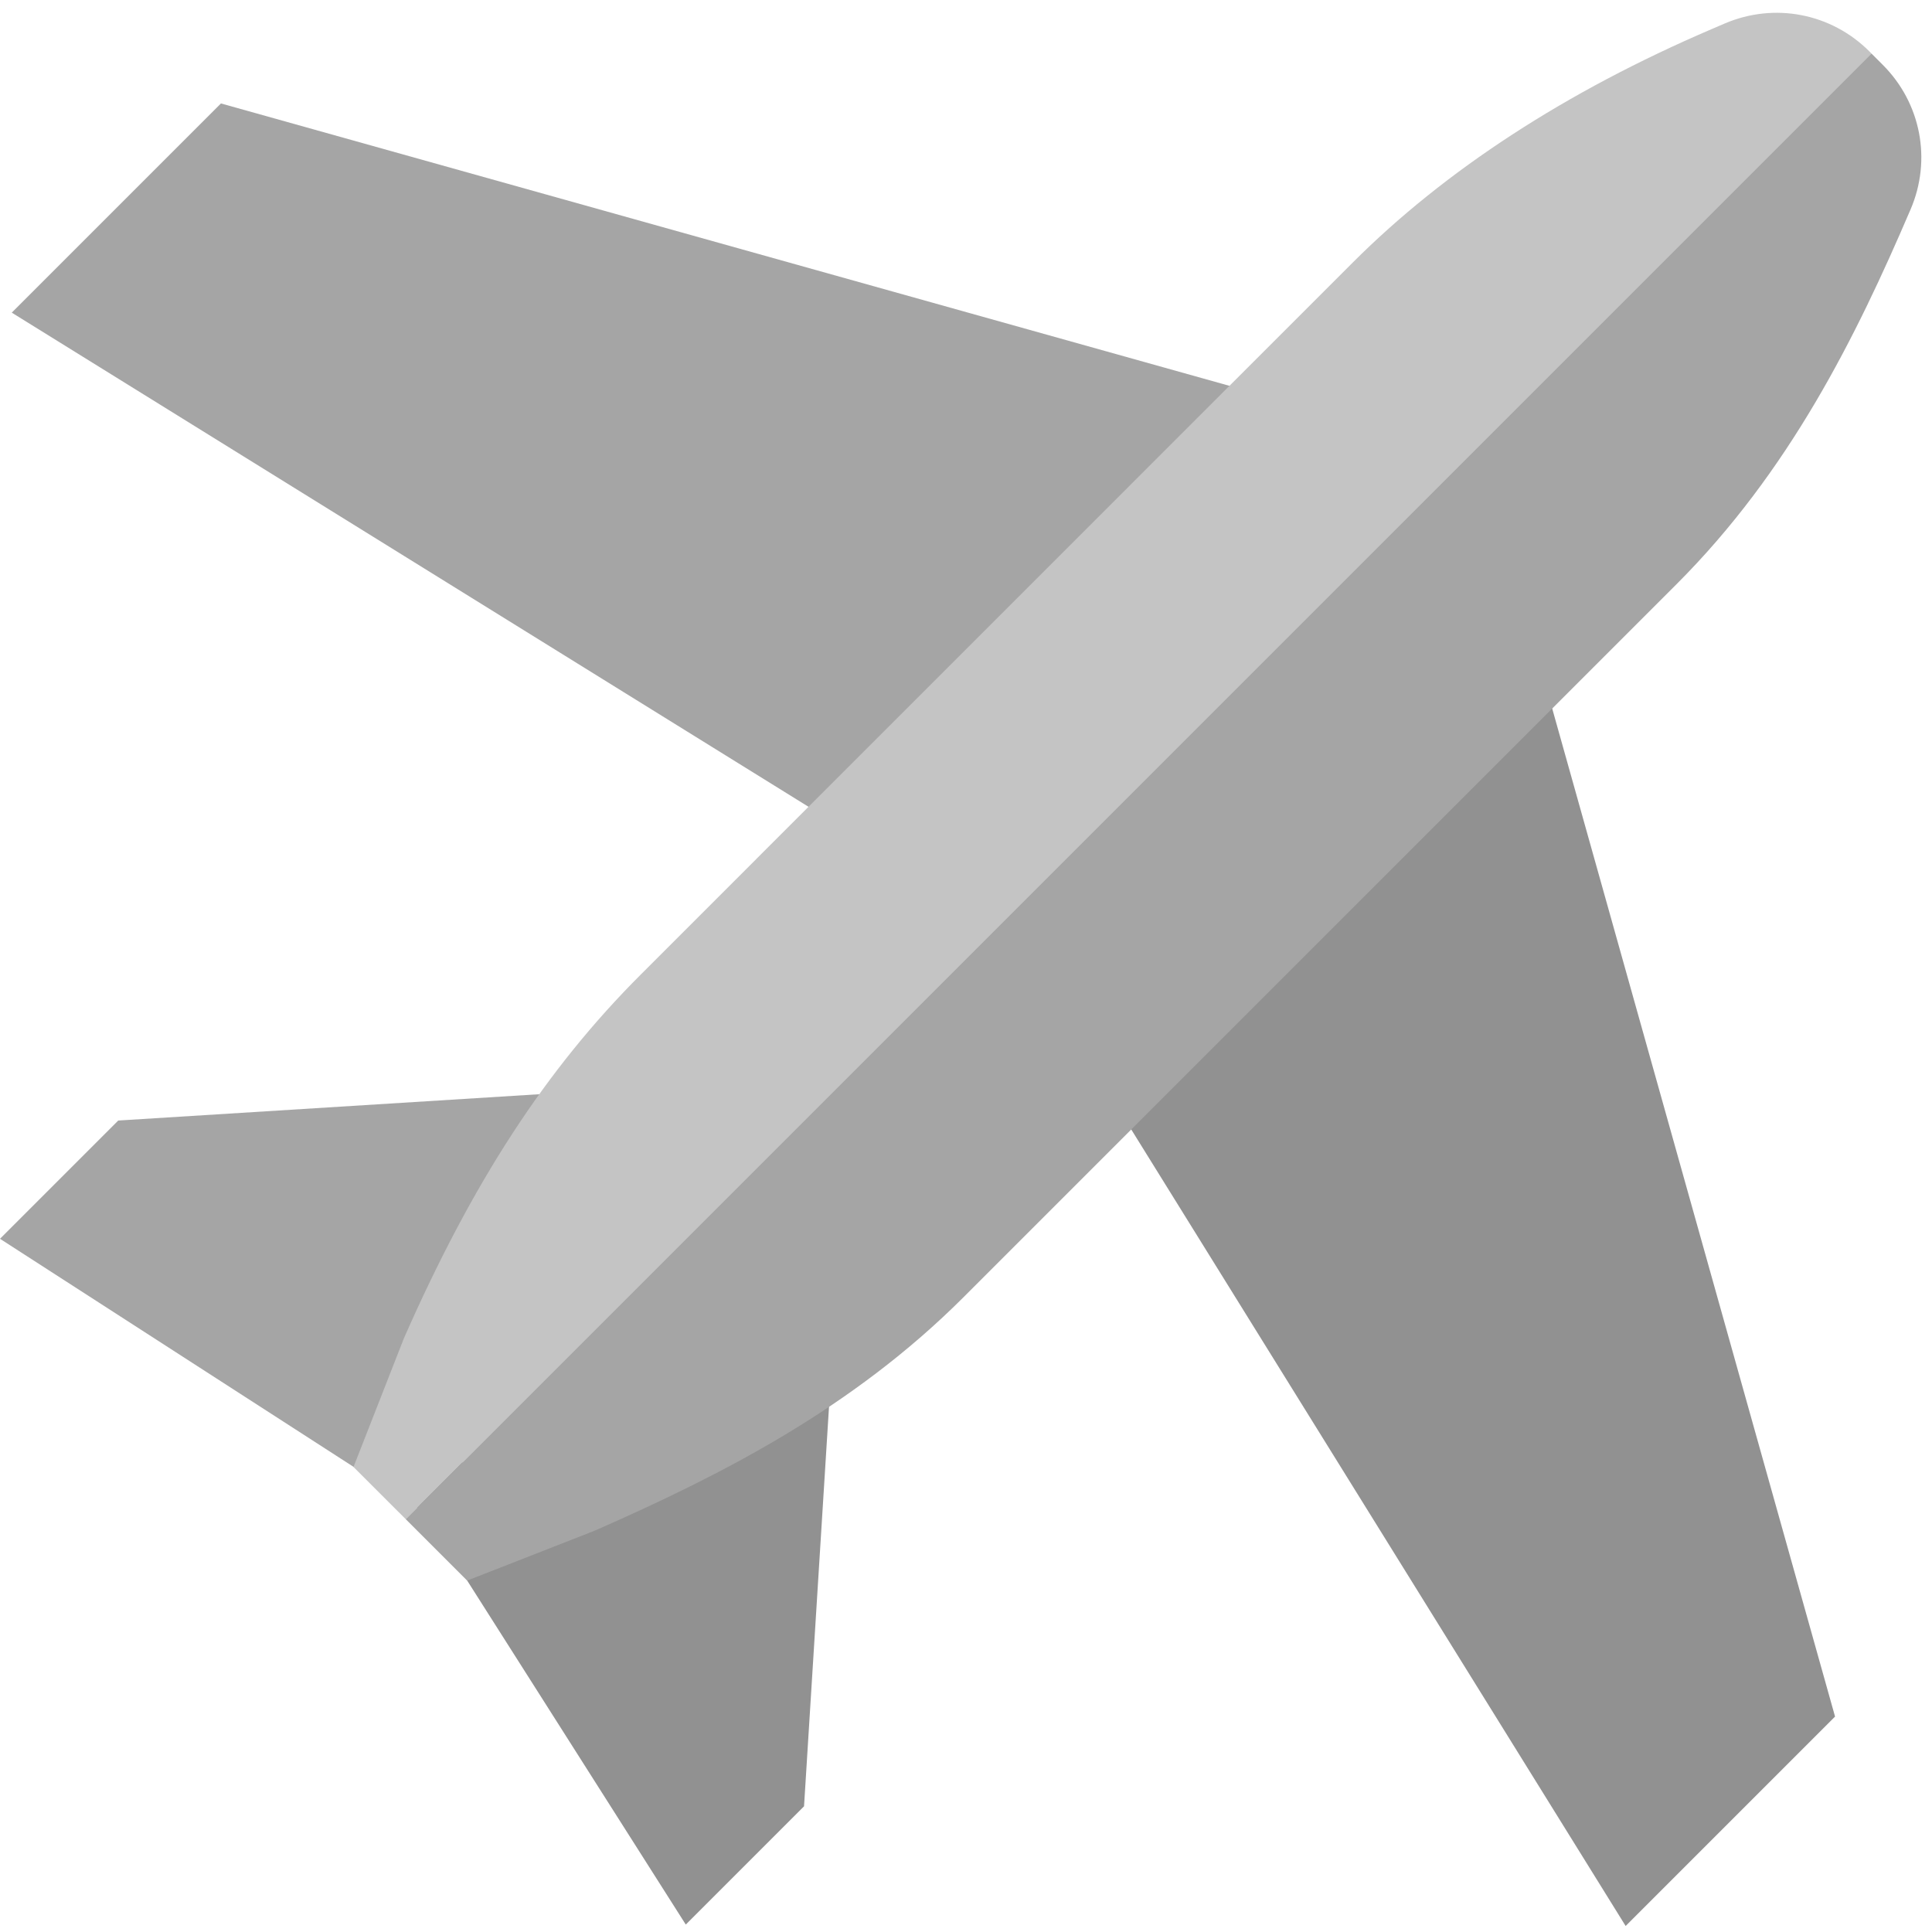
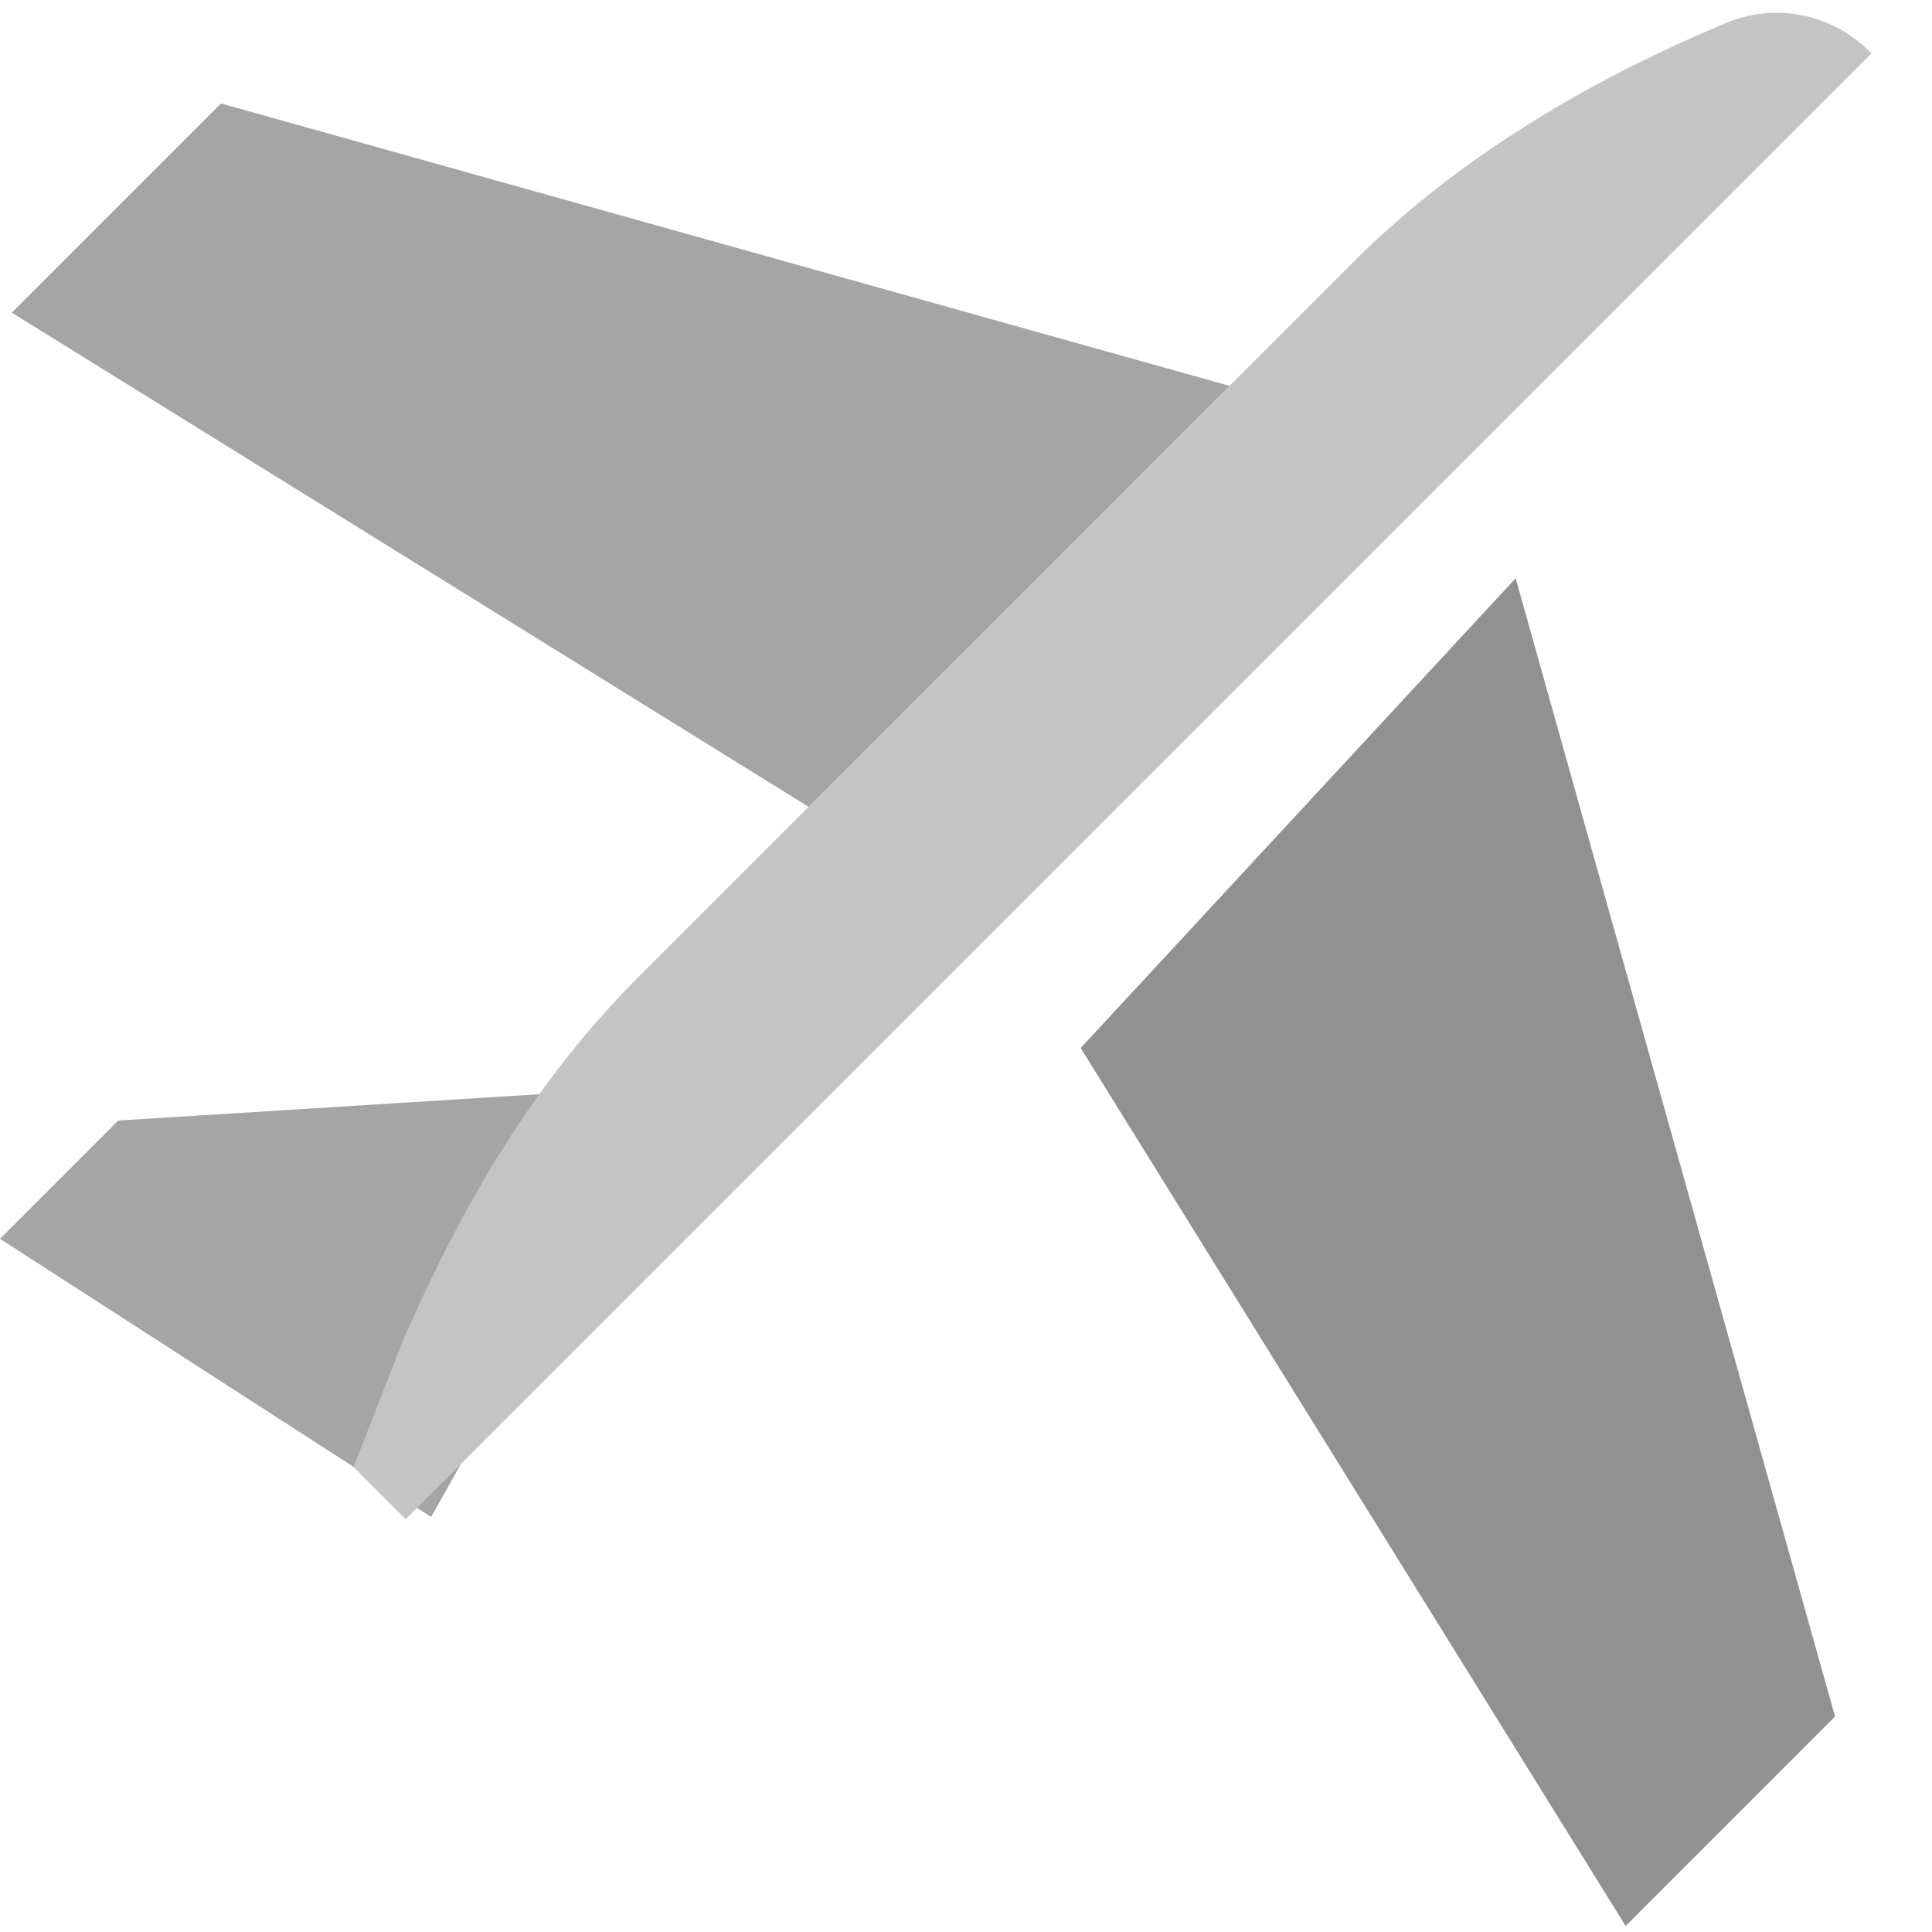
<svg xmlns="http://www.w3.org/2000/svg" width="72" height="72" viewBox="0 0 72 72" fill="none">
  <path d="M4.407 41.759L7.62939e-06 46.166L16.069 56.532L25.088 40.466L4.407 41.759Z" fill="#A5A5A5" />
-   <path d="M15.303 55.587L25.557 71.723L29.964 67.316L31.257 46.635L15.303 55.587Z" fill="#919191" />
-   <path d="M56.484 21.55L40.274 39.056L60.583 71.776L68.387 63.972L56.484 21.55Z" fill="#919191" />
+   <path d="M56.484 21.55L40.274 39.056L60.583 71.776L68.387 63.972Z" fill="#919191" />
  <path d="M8.234 3.855L0.438 11.651L33.168 31.95L50.676 15.739L8.234 3.855Z" fill="#A5A5A5" />
  <path d="M69.742 1.993L15.12 56.615L13.174 54.67L15.052 49.875C17.623 44.033 20.346 39.85 23.884 36.314L50.411 9.786C53.857 6.34 58.357 3.413 63.785 1.086L64.275 0.876C66.125 0.084 68.24 0.491 69.664 1.914L69.742 1.993Z" fill="#C4C4C4" />
-   <path d="M71.202 7.803C69.16 12.571 66.688 17.565 62.47 21.781L35.911 48.34C31.745 52.506 26.861 54.977 22.203 57.026L22.122 57.06L17.409 58.904L15.12 56.615L69.742 1.993L70.165 2.416C71.588 3.839 71.996 5.953 71.202 7.803Z" fill="#A5A5A5" />
</svg>